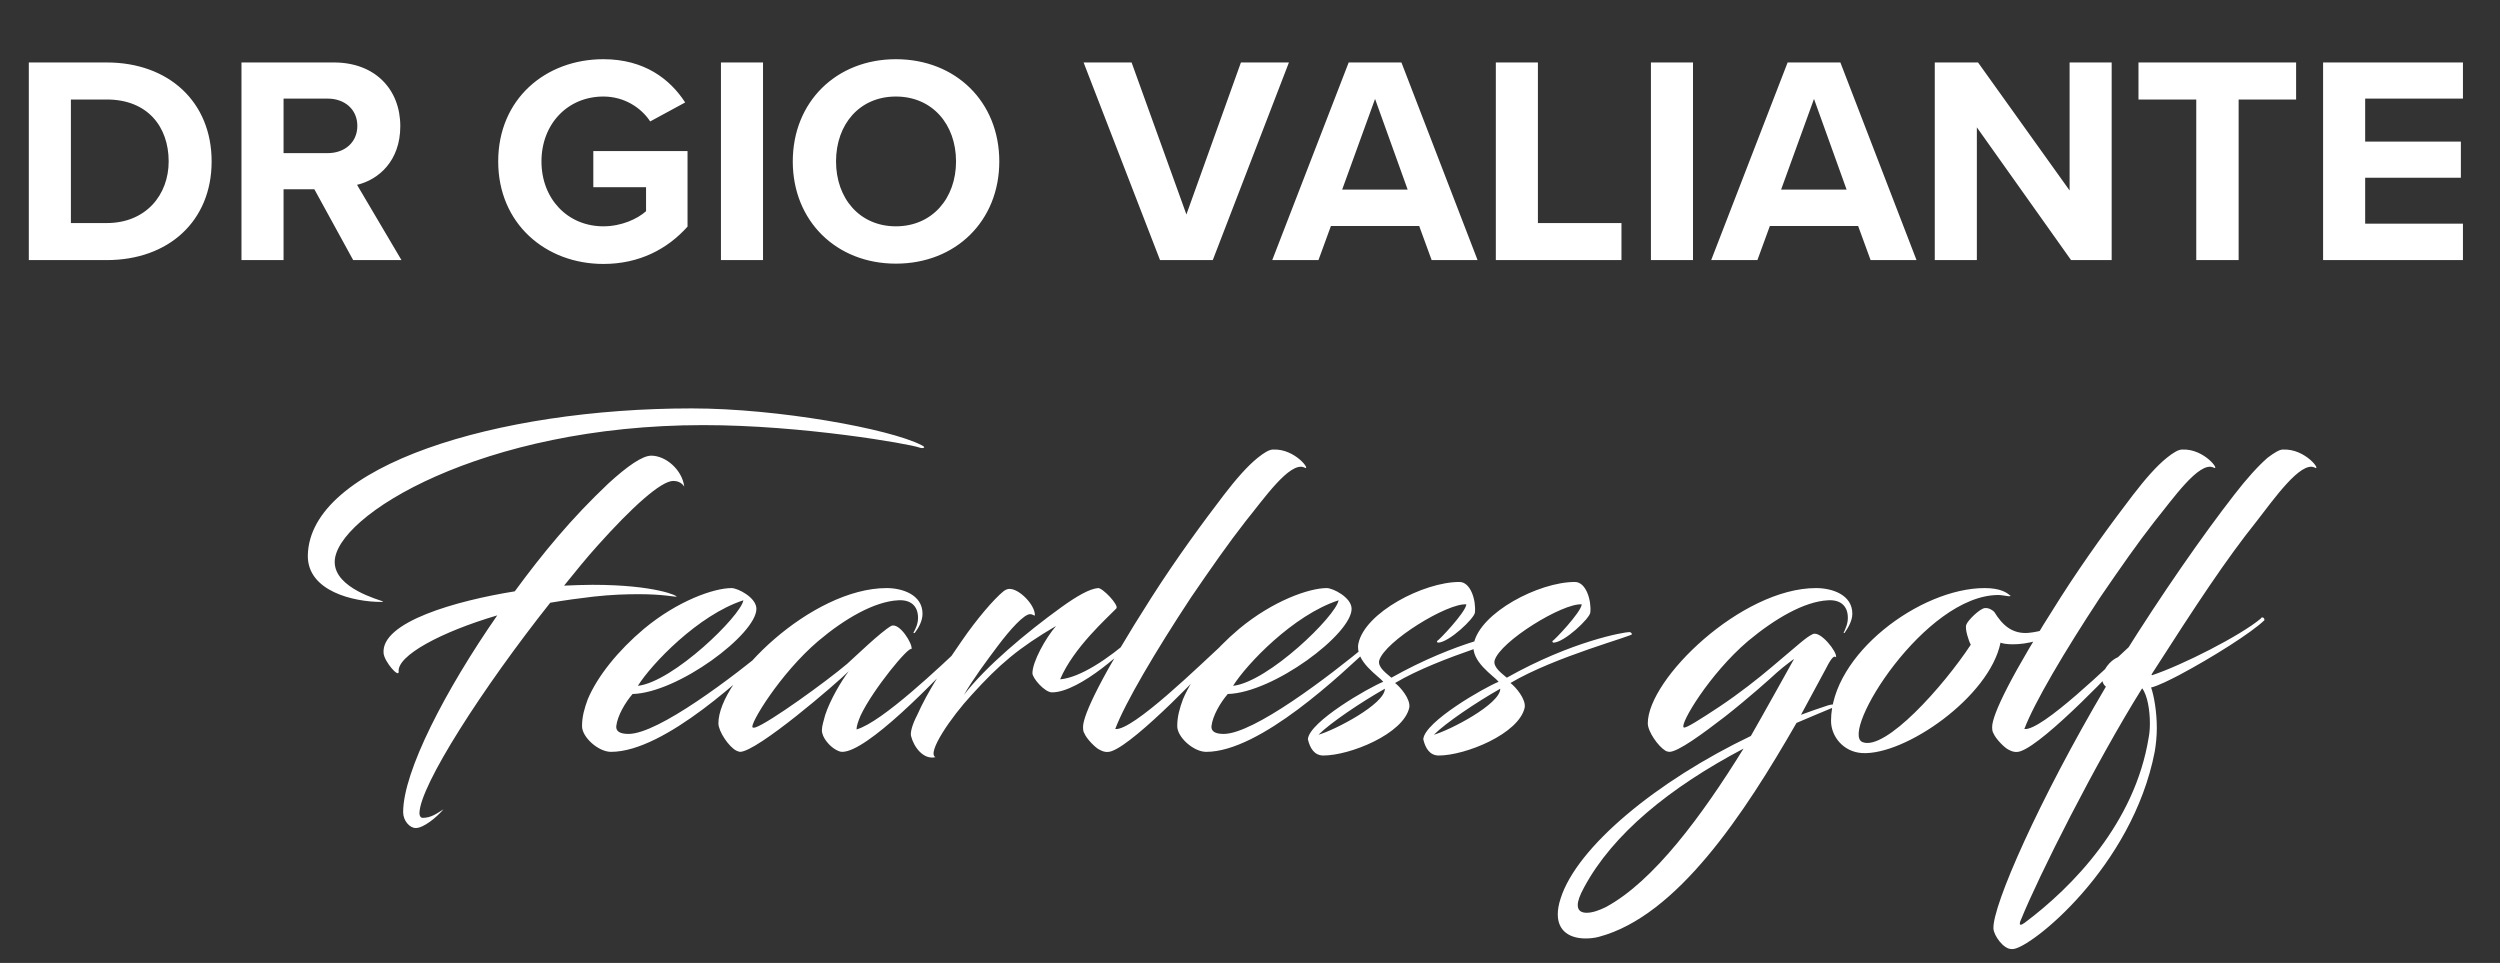
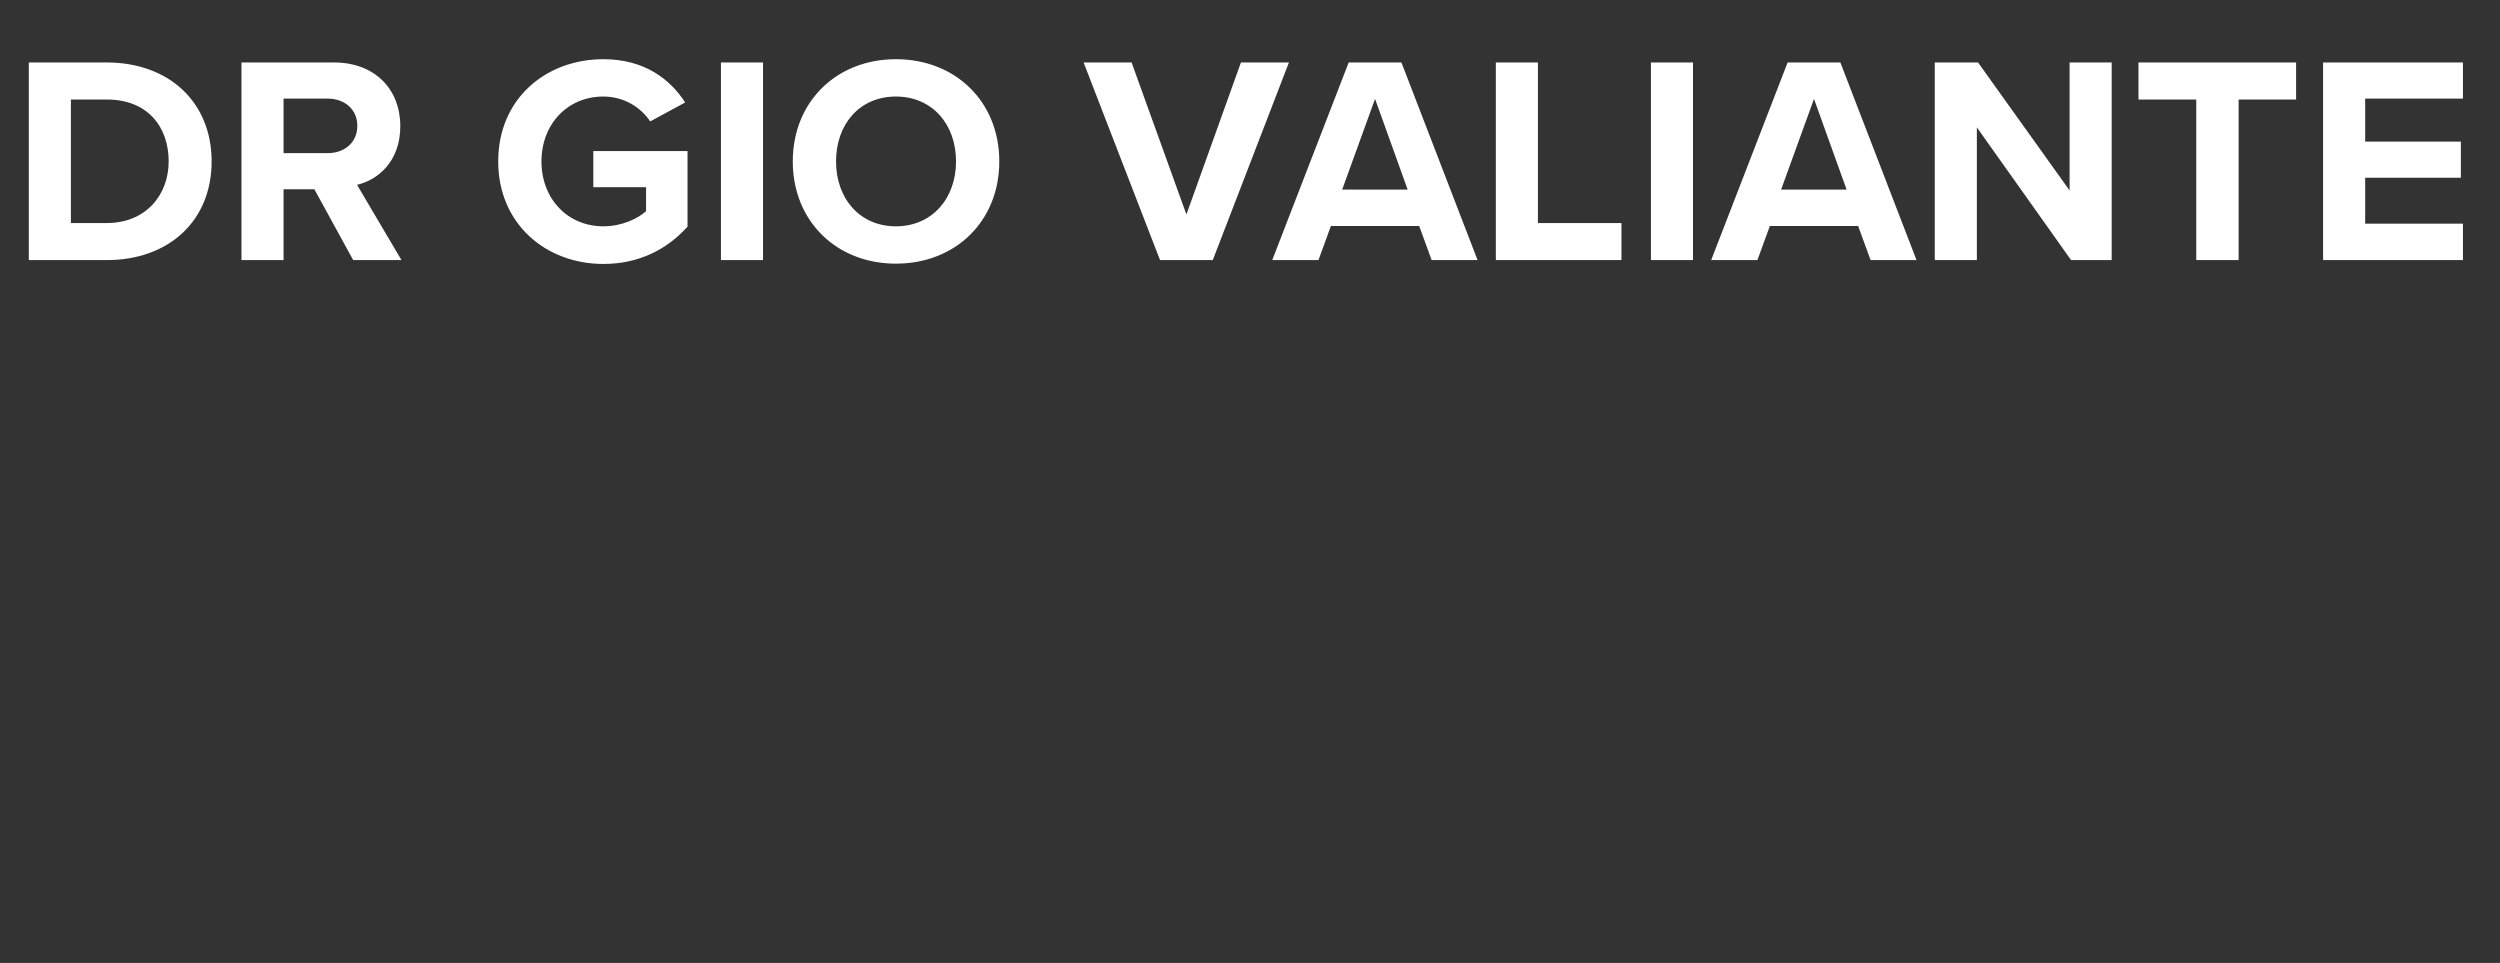
<svg xmlns="http://www.w3.org/2000/svg" width="135" height="52" viewBox="0 0 135 52" fill="none">
  <rect x="0" y="0" width="135" height="52" fill="#333333" stroke="none" />
  <path d="M1.556 14.045H5.764C9.108 14.045 11.428 11.933 11.428 8.717C11.428 5.501 9.108 3.373 5.764 3.373H1.556V14.045ZM3.828 12.045V5.373H5.764C7.956 5.373 9.108 6.829 9.108 8.717C9.108 10.525 7.876 12.045 5.764 12.045H3.828ZM19.072 14.045H21.68L19.28 9.981C20.432 9.709 21.616 8.701 21.616 6.813C21.616 4.829 20.256 3.373 18.032 3.373H13.04V14.045H15.312V10.221H16.976L19.072 14.045ZM19.296 6.797C19.296 7.693 18.608 8.269 17.696 8.269H15.312V5.325H17.696C18.608 5.325 19.296 5.901 19.296 6.797ZM26.903 8.717C26.903 12.077 29.463 14.253 32.583 14.253C34.519 14.253 36.039 13.453 37.127 12.237V8.157H32.039V10.109H34.887V11.405C34.423 11.821 33.559 12.221 32.583 12.221C30.647 12.221 29.239 10.733 29.239 8.717C29.239 6.701 30.647 5.213 32.583 5.213C33.703 5.213 34.615 5.805 35.111 6.557L36.999 5.533C36.183 4.269 34.791 3.197 32.583 3.197C29.463 3.197 26.903 5.341 26.903 8.717ZM38.931 14.045H41.203V3.373H38.931V14.045ZM42.81 8.717C42.81 11.933 45.162 14.237 48.378 14.237C51.61 14.237 53.962 11.933 53.962 8.717C53.962 5.501 51.61 3.197 48.378 3.197C45.162 3.197 42.81 5.501 42.81 8.717ZM51.626 8.717C51.626 10.701 50.346 12.221 48.378 12.221C46.41 12.221 45.146 10.701 45.146 8.717C45.146 6.717 46.41 5.213 48.378 5.213C50.346 5.213 51.626 6.717 51.626 8.717ZM62.642 14.045H65.49L69.602 3.373H67.01L64.066 11.581L61.106 3.373H58.514L62.642 14.045ZM77.309 14.045H79.789L75.677 3.373H72.829L68.701 14.045H71.197L71.869 12.205H76.637L77.309 14.045ZM74.253 5.341L76.013 10.237H72.477L74.253 5.341ZM80.775 14.045H87.559V12.045H83.047V3.373H80.775V14.045ZM89.15 14.045H91.422V3.373H89.15V14.045ZM101.012 14.045H103.492L99.38 3.373H96.532L92.404 14.045H94.9L95.572 12.205H100.34L101.012 14.045ZM97.956 5.341L99.716 10.237H96.18L97.956 5.341ZM111.838 14.045H114.03V3.373H111.758V10.285L106.814 3.373H104.478V14.045H106.75V6.877L111.838 14.045ZM118.598 14.045H120.886V5.373H123.99V3.373H115.478V5.373H118.598V14.045ZM125.447 14.045H132.999V12.077H127.719V9.597H132.887V7.645H127.719V5.325H132.999V3.373H125.447V14.045Z" fill="white" />
-   <path d="M32.858 26.102C30.856 27.994 29.316 29.864 27.798 31.932C24.652 32.438 20.56 33.582 20.714 35.276C20.758 35.738 21.55 36.64 21.528 36.266C21.44 35.408 23.794 34.132 26.852 33.23C24.058 37.256 21.77 41.656 21.77 43.856C21.77 44.318 22.122 44.714 22.452 44.714C22.87 44.714 23.574 44.142 23.948 43.702C23.596 43.922 23.288 44.164 22.826 44.164C22.716 44.164 22.65 44.054 22.65 43.922C22.65 42.448 26.082 37.124 29.712 32.548C30.482 32.416 31.274 32.306 32.044 32.218C33.034 32.108 33.848 32.086 34.486 32.086C35.828 32.086 36.422 32.24 36.532 32.218C36.642 32.196 35.41 31.58 32 31.58C31.516 31.58 31.01 31.602 30.46 31.624C31.098 30.832 31.67 30.128 32.264 29.468C34.134 27.378 35.696 25.97 36.356 25.97C36.554 25.97 36.796 26.036 36.95 26.278C36.84 25.376 35.96 24.606 35.168 24.606C34.684 24.606 33.87 25.178 32.858 26.102ZM49.644 24.166C49.798 24.232 50.084 24.188 49.754 24.034C48.038 23.154 42.01 22.054 37.346 22.054C26.83 22.054 16.71 25.156 16.622 29.996C16.6 31.932 19.108 32.504 20.582 32.504C20.67 32.504 20.692 32.482 20.692 32.482C20.516 32.394 18.074 31.778 18.074 30.348C18.074 27.862 26.016 22.956 37.984 22.956C43.33 22.956 49.094 23.968 49.644 24.166ZM34.158 37.476C36.622 37.41 40.846 34.242 40.846 32.878C40.846 32.262 39.834 31.756 39.504 31.756C38.558 31.756 36.6 32.438 34.774 33.956C33.388 35.122 32.266 36.508 31.738 37.762C31.562 38.246 31.43 38.686 31.43 39.214C31.43 39.808 32.31 40.6 32.992 40.6C35.918 40.6 40.296 36.398 41.946 34.858C42.012 34.792 41.858 34.682 41.792 34.726C39.57 36.574 35.544 39.632 33.938 39.632C33.454 39.632 33.256 39.478 33.278 39.214C33.344 38.642 33.762 37.938 34.158 37.476ZM40.142 32.416C40.01 33.252 36.358 36.816 34.444 37.036C35.17 35.87 37.7 33.208 40.142 32.416ZM44.557 38.62C44.469 38.95 44.382 39.214 44.382 39.434C44.382 39.83 44.8 40.292 45.108 40.468C45.261 40.556 45.371 40.6 45.481 40.6C46.801 40.6 50.388 36.926 52.301 34.836C52.367 34.77 52.258 34.594 52.148 34.704C50.783 35.98 47.638 38.994 46.252 39.39C46.252 39.214 46.34 38.95 46.471 38.642C47.132 37.234 49.111 34.836 49.221 35.056C49.309 34.792 48.562 33.582 48.121 33.802C47.572 34.11 46.142 35.496 45.745 35.848C44.602 36.816 41.522 39.038 40.795 39.28C40.73 39.302 40.685 39.302 40.642 39.28C40.444 39.17 42.093 36.398 44.184 34.616C45.614 33.406 47.219 32.482 48.495 32.416C49.156 32.372 49.574 32.702 49.574 33.362C49.574 33.692 49.441 33.956 49.331 34.154C49.309 34.176 49.353 34.198 49.398 34.176C49.617 33.89 49.816 33.516 49.816 33.142C49.816 32.108 48.715 31.756 47.88 31.756C43.831 31.756 38.794 36.662 38.794 39.06C38.794 39.5 39.365 40.336 39.761 40.534C39.806 40.556 39.916 40.6 39.959 40.6C40.883 40.6 45.173 36.904 45.834 36.244C45.416 36.794 44.822 37.806 44.557 38.62ZM51.945 34.594C51.065 35.848 50.075 37.366 49.525 38.62C49.261 39.126 49.151 39.544 49.195 39.742C49.349 40.358 49.877 41.04 50.515 40.886C50.031 40.666 51.351 38.73 52.473 37.52C53.969 35.87 55.003 34.99 57.027 33.802C56.455 34.462 55.751 35.738 55.751 36.354C55.751 36.618 56.411 37.388 56.807 37.388C58.325 37.388 60.965 34.924 61.361 34.396C61.339 34.352 61.207 34.374 61.185 34.396C59.821 35.606 58.303 36.596 57.247 36.684C57.973 34.968 59.799 33.362 60.283 32.856C60.437 32.68 59.535 31.734 59.293 31.756C58.831 31.8 58.171 32.174 57.313 32.79C55.421 34.154 53.221 36.002 52.055 37.52C52.517 36.706 53.287 35.672 53.881 34.88C54.541 34 55.311 33.142 55.641 33.164C55.817 33.186 55.883 33.296 55.883 33.208C55.883 32.658 55.047 31.8 54.519 31.8C54.431 31.8 54.343 31.822 54.211 31.91C53.661 32.35 52.715 33.472 51.945 34.594ZM62.18 32.262C59.496 36.464 58.484 38.598 58.484 39.258C58.484 39.5 58.528 39.544 58.55 39.588C58.682 39.918 59.166 40.38 59.342 40.468C59.54 40.578 59.76 40.666 60.046 40.556C61.366 40.072 65.194 36.068 66.272 34.836C66.338 34.77 66.25 34.594 66.118 34.704C64.82 35.892 61.168 39.478 60.222 39.368C60.75 37.96 62.4 35.166 64.314 32.262C65.414 30.656 66.316 29.358 67.262 28.148C68.23 26.96 69.66 24.892 70.43 25.244C70.848 25.486 69.968 24.21 68.736 24.276C68.538 24.276 68.252 24.452 67.922 24.716C67.372 25.156 66.756 25.86 66.096 26.718C64.952 28.214 63.544 30.128 62.18 32.262ZM66.299 37.476C68.763 37.41 72.987 34.242 72.987 32.878C72.987 32.262 71.975 31.756 71.645 31.756C70.699 31.756 68.741 32.438 66.915 33.956C65.529 35.122 64.407 36.508 63.879 37.762C63.703 38.246 63.571 38.686 63.571 39.214C63.571 39.808 64.451 40.6 65.133 40.6C68.059 40.6 72.437 36.398 74.087 34.858C74.153 34.792 73.999 34.682 73.933 34.726C71.711 36.574 67.685 39.632 66.079 39.632C65.595 39.632 65.397 39.478 65.419 39.214C65.485 38.642 65.903 37.938 66.299 37.476ZM72.283 32.416C72.151 33.252 68.499 36.816 66.585 37.036C67.311 35.87 69.841 33.208 72.283 32.416ZM79.184 32.636C79.14 33.076 77.666 34.616 77.6 34.616C77.578 34.616 77.622 34.704 77.644 34.704C78.238 34.704 79.624 33.384 79.646 33.076C79.712 32.438 79.426 31.426 78.81 31.426C76.874 31.426 73.706 33.076 73.354 34.748C73.156 35.716 74.454 36.508 74.696 36.816C73.926 37.124 70.692 38.972 70.626 39.918C70.736 40.402 70.978 40.798 71.462 40.798C72.892 40.798 75.796 39.632 76.104 38.202C76.17 37.74 75.62 37.102 75.334 36.882C77.732 35.452 82.088 34.308 81.89 34.242C81.89 34.176 81.802 34.132 81.758 34.132C81.472 34.132 78.656 34.616 75.136 36.596C74.916 36.398 74.388 36.046 74.476 35.672C74.762 34.638 78.172 32.548 79.184 32.636ZM74.784 37.19C74.784 38.026 72.056 39.434 71.198 39.676C71.836 39.038 73.464 37.938 74.784 37.19ZM85.415 32.636C85.371 33.076 83.897 34.616 83.831 34.616C83.809 34.616 83.853 34.704 83.875 34.704C84.469 34.704 85.855 33.384 85.877 33.076C85.943 32.438 85.657 31.426 85.041 31.426C83.105 31.426 79.937 33.076 79.585 34.748C79.387 35.716 80.685 36.508 80.927 36.816C80.157 37.124 76.923 38.972 76.857 39.918C76.967 40.402 77.209 40.798 77.693 40.798C79.123 40.798 82.027 39.632 82.335 38.202C82.401 37.74 81.851 37.102 81.565 36.882C83.963 35.452 88.319 34.308 88.121 34.242C88.121 34.176 88.033 34.132 87.989 34.132C87.703 34.132 84.887 34.616 81.367 36.596C81.147 36.398 80.619 36.046 80.707 35.672C80.993 34.638 84.403 32.548 85.415 32.636ZM81.015 37.19C81.015 38.026 78.287 39.434 77.429 39.676C78.067 39.038 79.695 37.938 81.015 37.19ZM98.596 36.112C98.969 35.364 99.079 35.43 99.145 35.496C99.234 35.232 98.309 34.044 97.891 34.242C97.517 34.418 97.188 34.748 95.669 36.024C94.944 36.64 93.909 37.454 92.853 38.158C91.885 38.796 91.005 39.368 90.918 39.28C90.698 39.104 92.303 36.398 94.394 34.616C95.846 33.406 97.43 32.482 98.706 32.416C99.365 32.372 99.784 32.702 99.784 33.362C99.784 33.692 99.651 33.956 99.564 34.154C99.541 34.176 99.564 34.198 99.608 34.176C99.805 33.89 100.026 33.516 100.026 33.142C100.026 32.108 98.925 31.756 98.067 31.756C94.041 31.756 88.981 36.662 88.981 39.06C88.981 39.5 89.531 40.292 89.927 40.534C89.993 40.578 90.103 40.6 90.147 40.6C90.609 40.6 91.907 39.654 93.162 38.686C94.394 37.718 95.603 36.64 95.933 36.332C96.352 35.958 96.901 35.562 96.879 35.584C96.879 35.584 95.031 38.906 94.547 39.742C89.487 42.162 85.153 45.726 84.273 48.52C84.163 48.85 84.12 49.136 84.12 49.378C84.12 50.302 84.802 50.676 85.615 50.676C85.858 50.676 86.1 50.654 86.341 50.588C90.566 49.466 94.195 43.944 97.011 39.038C97.694 38.752 98.397 38.444 99.102 38.158C99.409 38.048 99.058 37.982 98.706 38.092C98.222 38.246 97.737 38.422 97.254 38.598L98.596 36.112ZM86.716 48.982C86.364 49.158 85.99 49.29 85.681 49.29C85.395 49.29 85.198 49.18 85.198 48.872C85.198 48.652 85.308 48.344 85.549 47.904C87.09 45.044 90.147 42.536 94.151 40.424C91.907 44.054 89.29 47.596 86.716 48.982ZM108.468 32.196C108.556 32.196 108.622 32.196 108.512 32.13C108.358 31.998 108.006 31.756 107.17 31.756C103.694 31.756 98.876 35.342 98.876 38.928C98.876 39.764 99.536 40.6 100.548 40.666C102.88 40.798 107.434 37.63 108.028 34.704C108.138 34.748 108.358 34.792 108.688 34.792C109.04 34.792 109.502 34.748 109.986 34.594C111.064 34.242 111.944 33.516 112.054 33.208C111.812 33.186 110.998 34.044 109.524 34.176C108.644 34.242 108.116 33.736 107.698 33.054C107.654 32.988 107.412 32.812 107.192 32.834C106.906 32.856 106.246 33.516 106.18 33.736C106.092 33.956 106.312 34.616 106.422 34.814C104.948 37.058 101.802 40.578 100.57 40.072C99.338 39.544 103.936 32.13 107.918 32.13C108.072 32.13 108.248 32.174 108.468 32.196ZM111.272 32.262C108.588 36.464 107.576 38.598 107.576 39.258C107.576 39.5 107.62 39.544 107.642 39.588C107.774 39.918 108.258 40.38 108.434 40.468C108.632 40.578 108.852 40.666 109.138 40.556C110.458 40.072 114.286 36.068 115.364 34.836C115.43 34.77 115.342 34.594 115.21 34.704C113.912 35.892 110.26 39.478 109.314 39.368C109.842 37.96 111.492 35.166 113.406 32.262C114.506 30.656 115.408 29.358 116.354 28.148C117.322 26.96 118.752 24.892 119.522 25.244C119.94 25.486 119.06 24.21 117.828 24.276C117.63 24.276 117.344 24.452 117.014 24.716C116.464 25.156 115.848 25.86 115.188 26.718C114.044 28.214 112.636 30.128 111.272 32.262ZM120.648 26.718C118.954 28.896 116.732 32.086 114.642 35.43C113.982 35.43 113.124 36.596 113.718 37.08C110.132 43.152 107.58 48.916 107.646 50.148C107.668 50.522 108.196 51.27 108.636 51.248H108.702C109.648 51.204 115.148 46.848 116.358 40.578C116.424 40.182 116.468 39.742 116.468 39.324C116.468 38.422 116.314 37.564 116.16 37.124C116.49 37.058 117.238 36.684 117.656 36.464C119.482 35.496 121.594 34.154 122.276 33.494C122.276 33.494 122.276 33.472 122.276 33.45C122.276 33.406 122.232 33.34 122.166 33.34C122.122 33.34 122.1 33.362 122.078 33.406C120.978 34.33 117.81 35.936 116.204 36.464L116.182 36.42C118.624 32.614 120.186 30.238 121.858 28.148C122.782 26.96 124.234 24.892 124.982 25.244C125.4 25.486 124.52 24.21 123.266 24.276C123.09 24.276 122.804 24.452 122.452 24.716C121.946 25.156 121.308 25.86 120.648 26.718ZM109.098 49.928C109.054 49.928 109.054 49.818 109.142 49.642C110.066 47.354 113.146 41.216 115.676 37.168C115.962 37.542 116.094 38.356 116.094 39.06C116.094 39.346 116.072 39.61 116.028 39.83C115.28 44.45 111.914 47.904 109.318 49.84C109.186 49.928 109.142 49.95 109.098 49.928Z" fill="white" />
</svg>